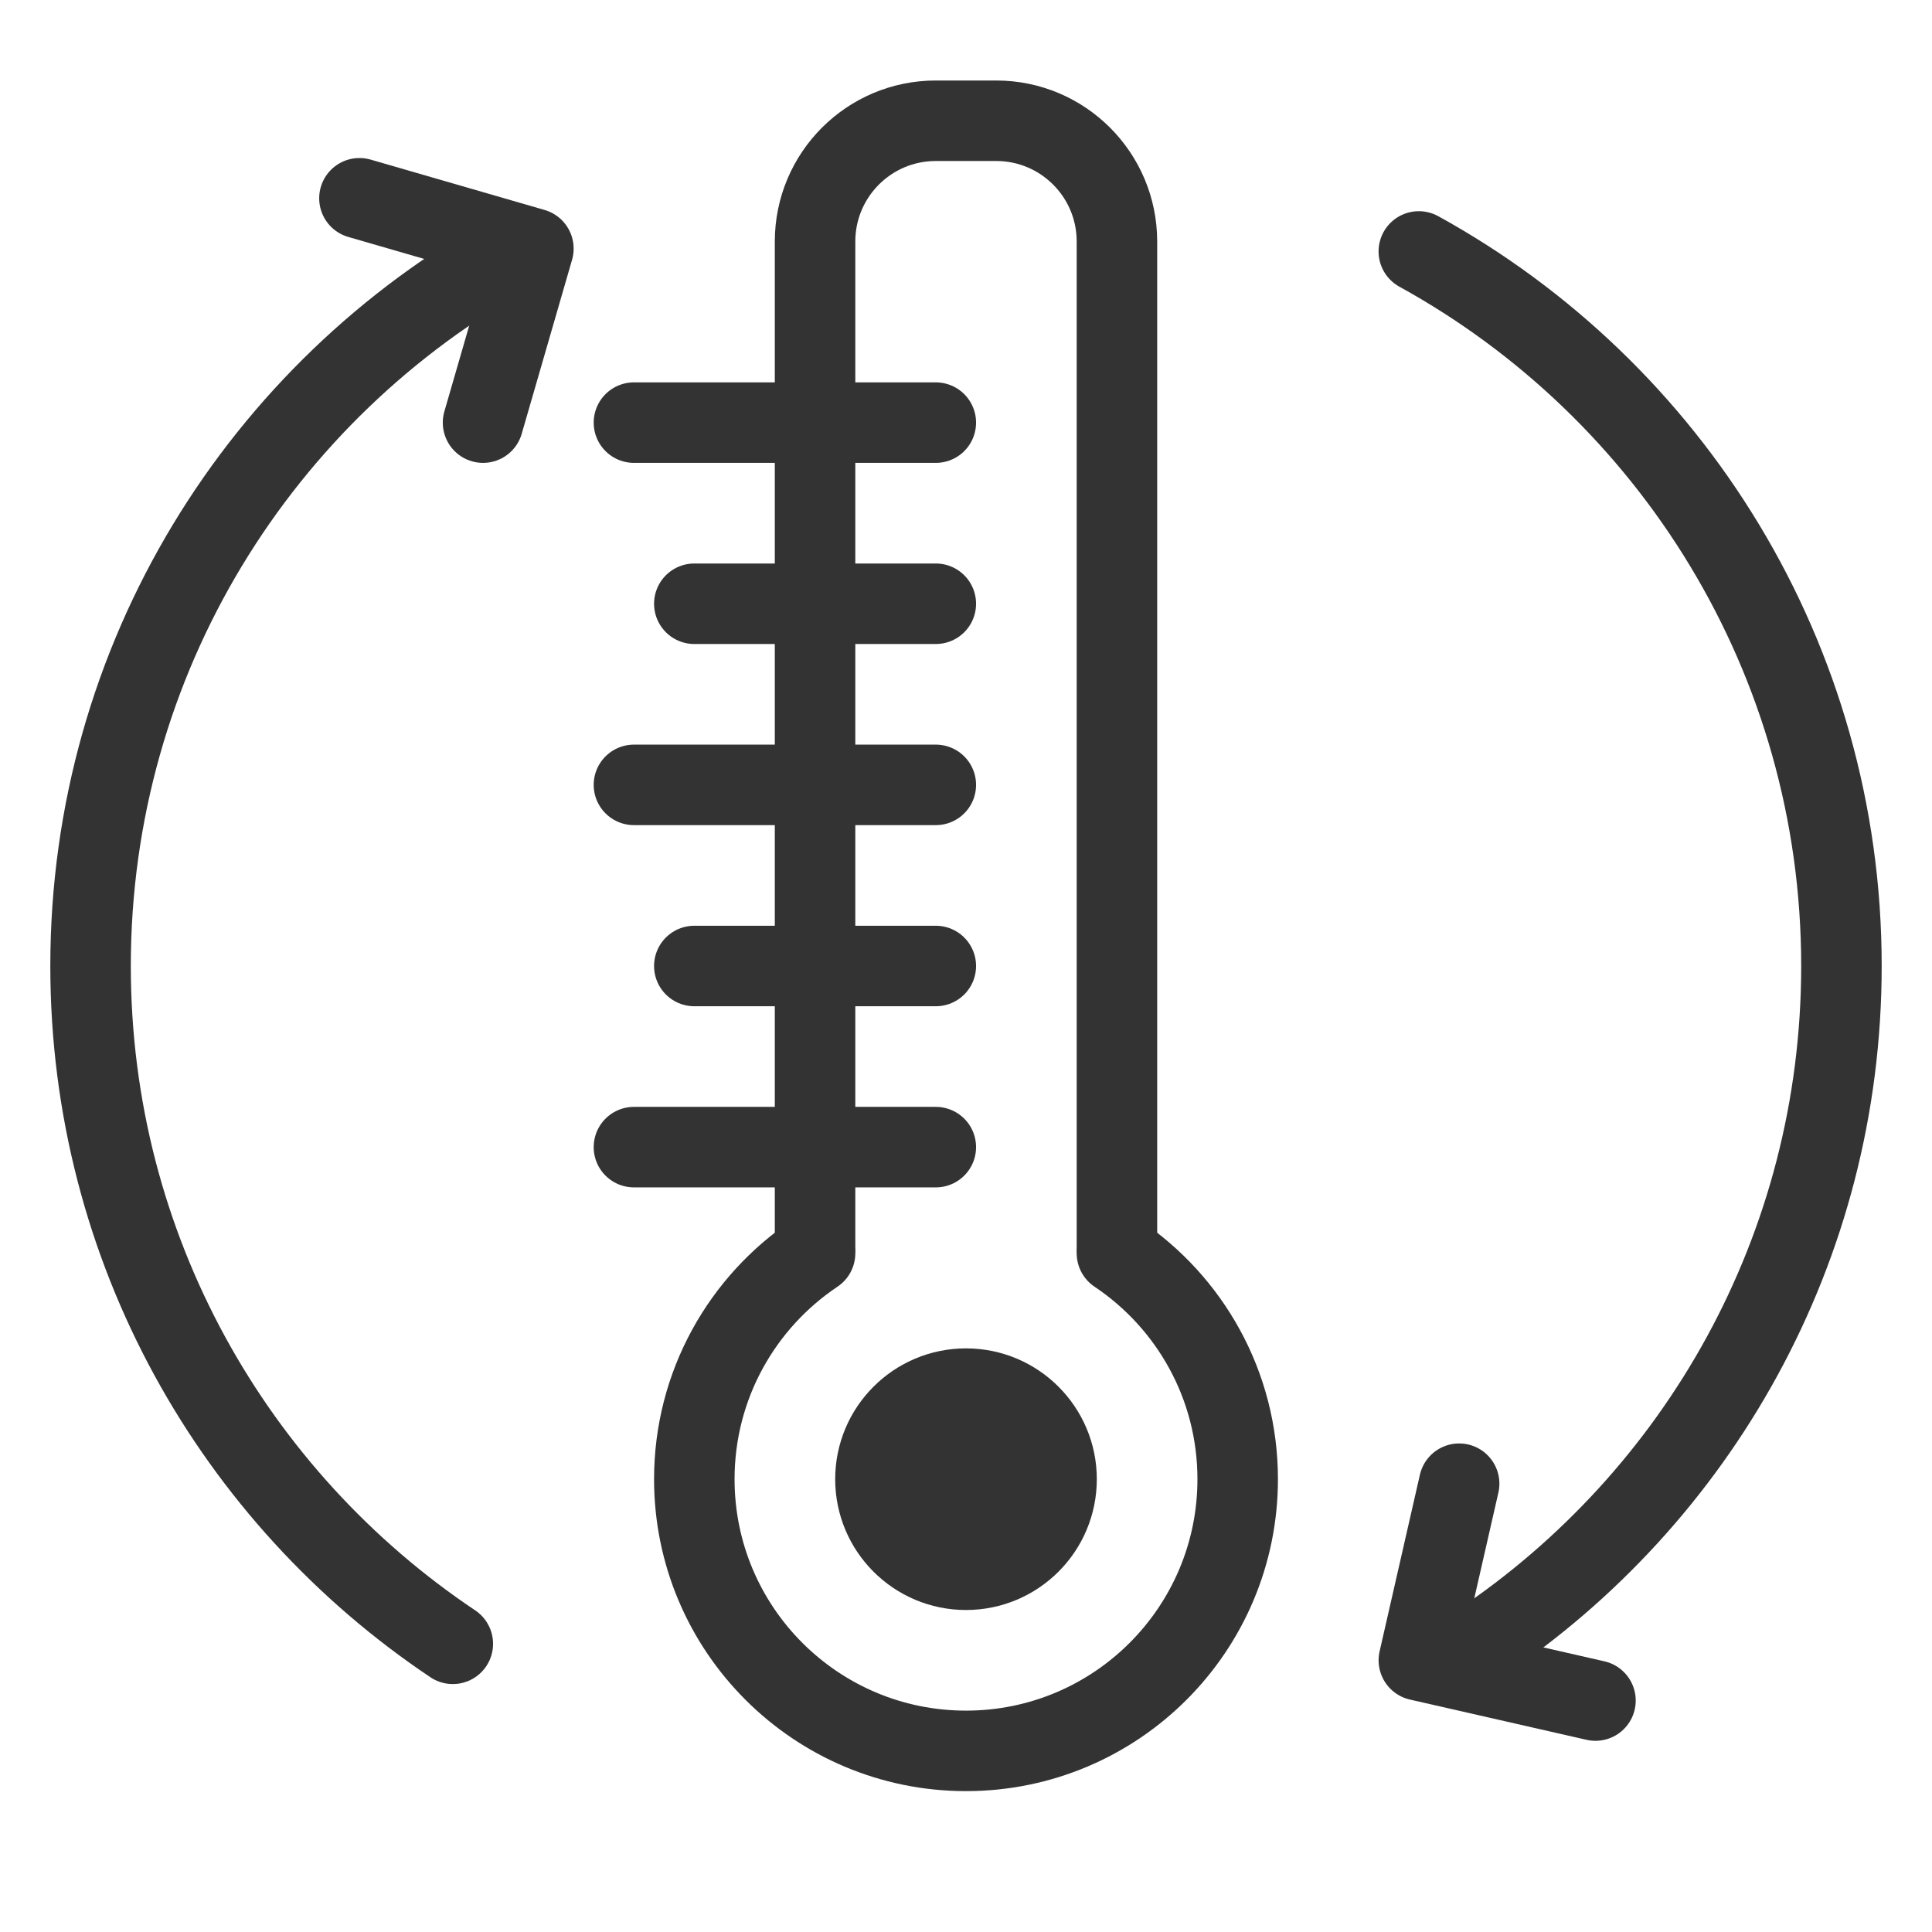
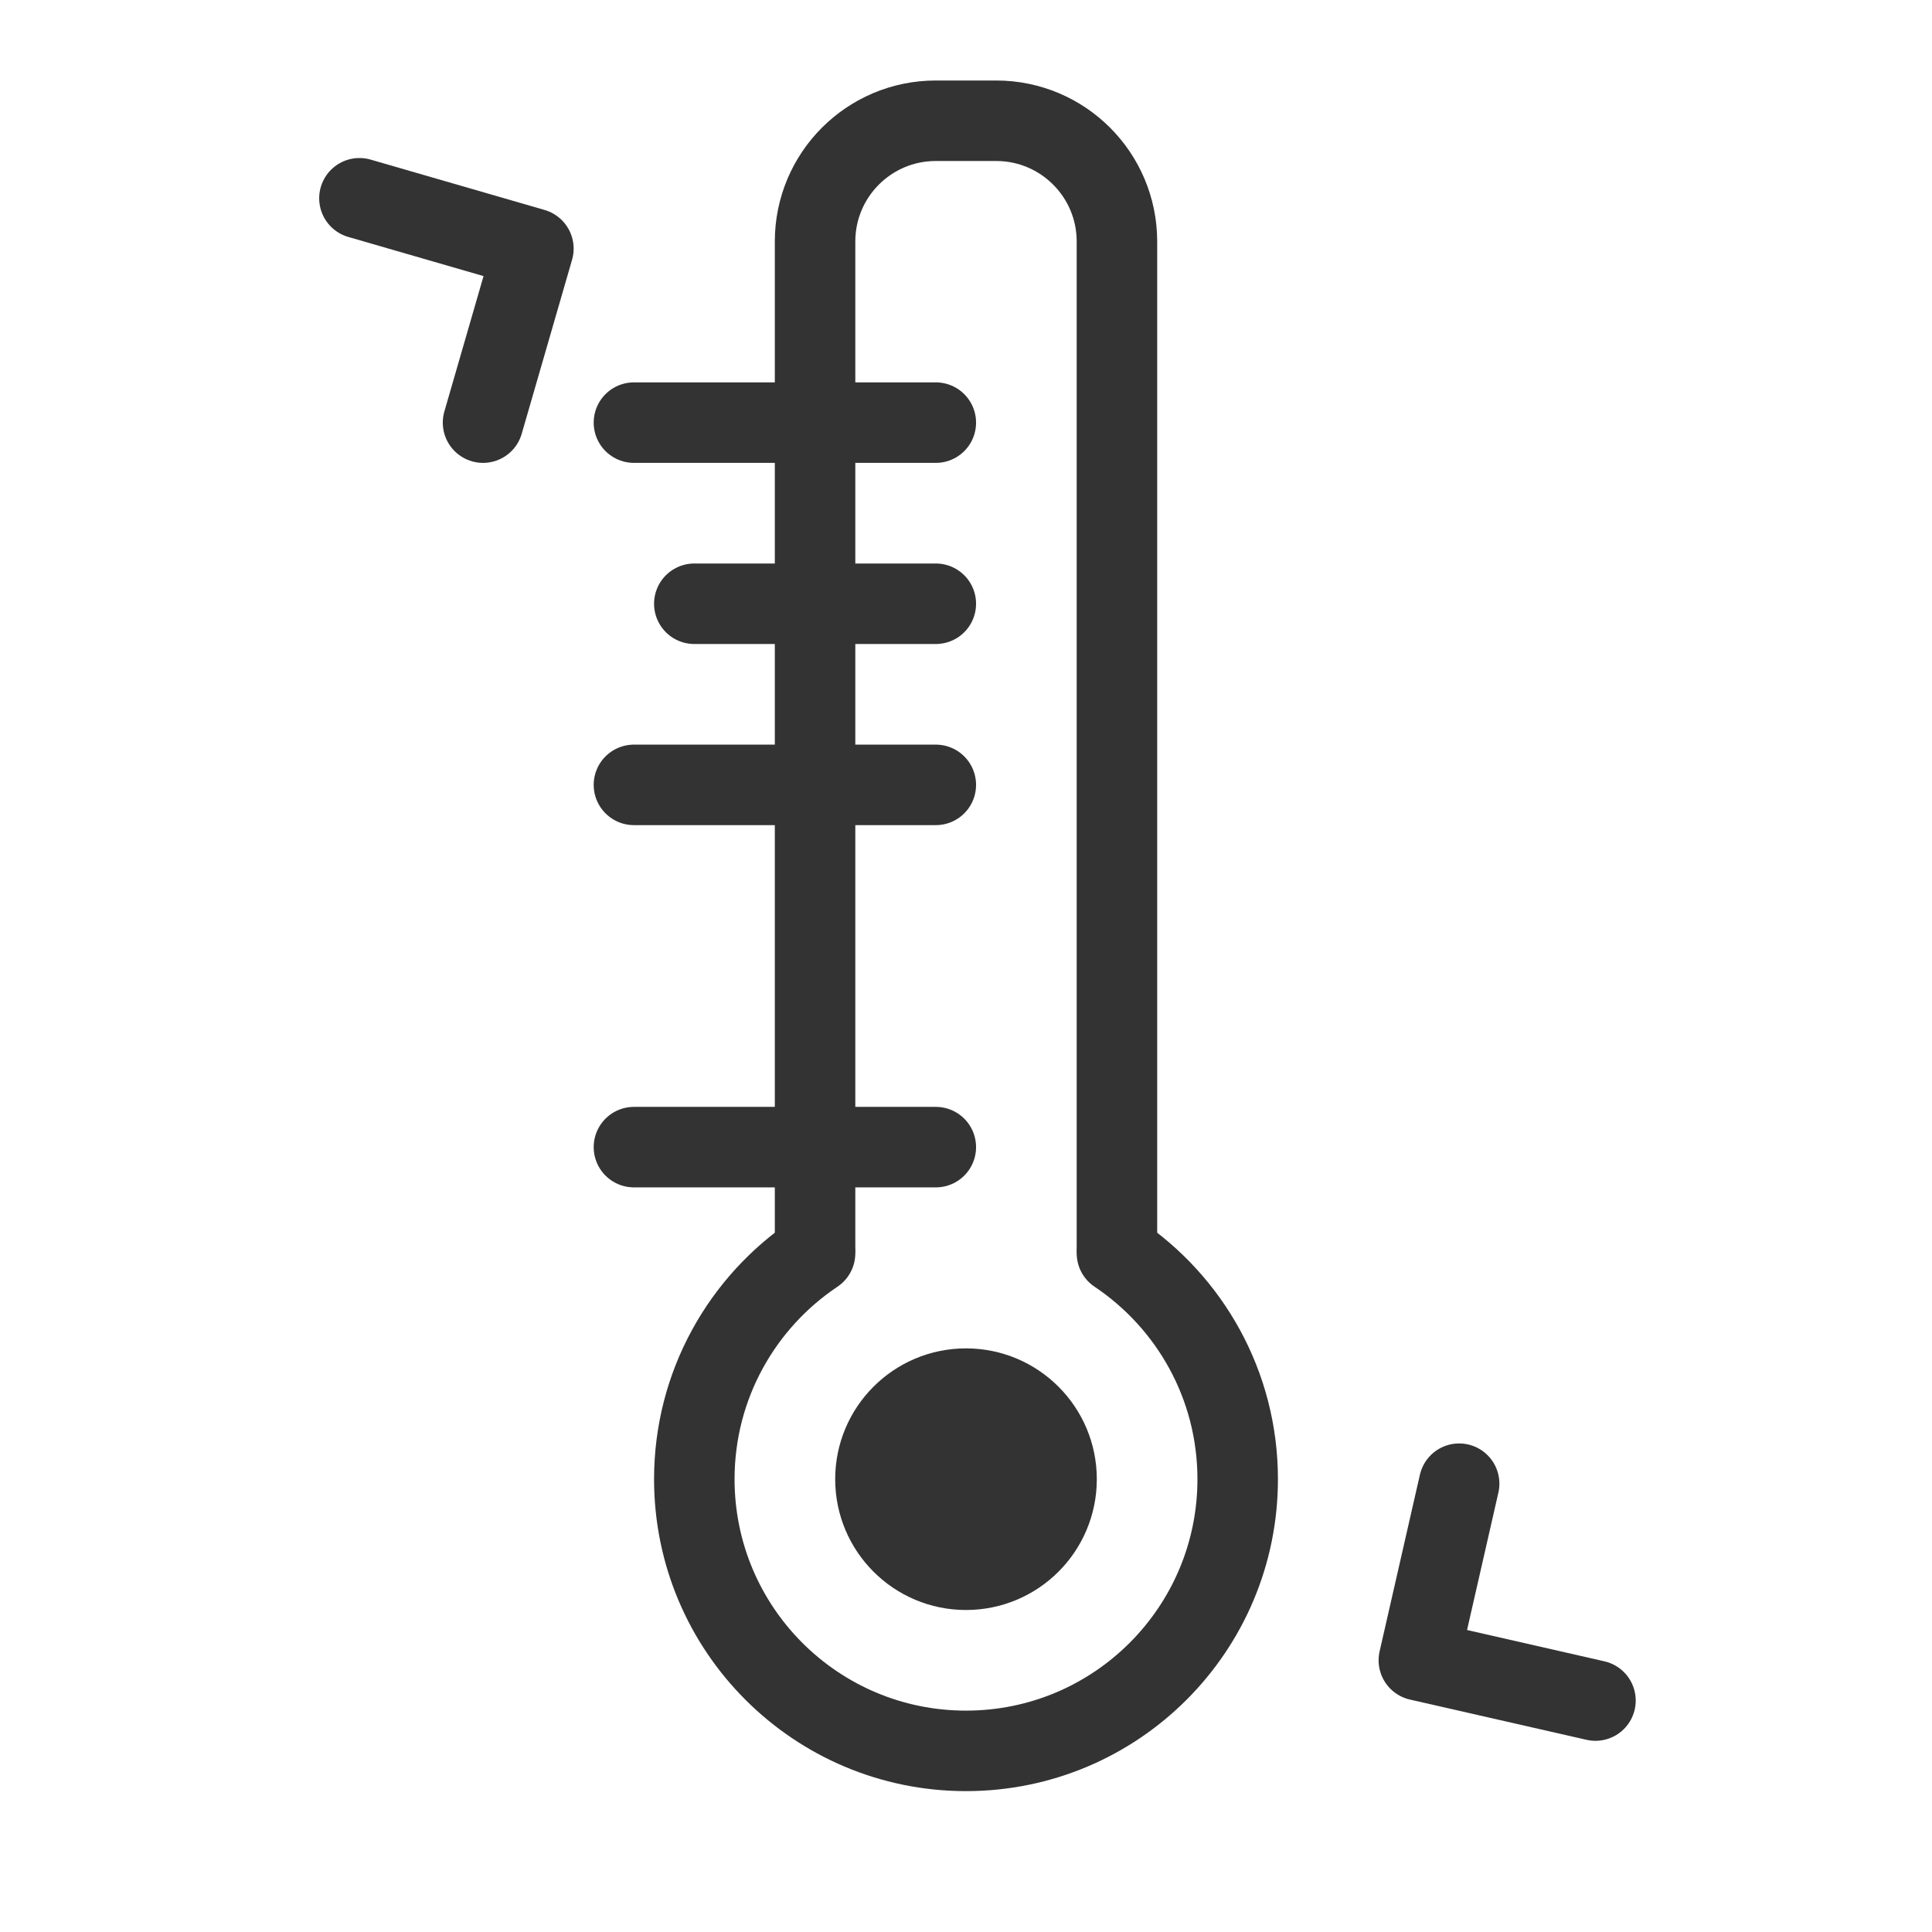
<svg xmlns="http://www.w3.org/2000/svg" width="48" height="48" viewBox="0 0 48 48" fill="none">
  <path d="M27.75 31.008V6C27.75 4.343 26.407 3 24.75 3H23.25C21.593 3 20.25 4.343 20.25 6V31.008" stroke="#333333" stroke-width="2" stroke-linecap="round" stroke-linejoin="round" />
  <path d="M23.25 10.5L15.75 10.5" stroke="#333333" stroke-width="2" stroke-linecap="round" stroke-linejoin="round" />
  <path d="M23.25 28.5H15.75" stroke="#333333" stroke-width="2" stroke-linecap="round" stroke-linejoin="round" />
  <path d="M23.25 19.5L15.75 19.5" stroke="#333333" stroke-width="2" stroke-linecap="round" stroke-linejoin="round" />
  <path d="M23.25 15L17.25 15" stroke="#333333" stroke-width="2" stroke-linecap="round" stroke-linejoin="round" />
-   <path d="M23.25 24L17.25 24" stroke="#333333" stroke-width="2" stroke-linecap="round" stroke-linejoin="round" />
  <path d="M20.25 31.137C18.441 32.348 17.25 34.41 17.25 36.75C17.25 40.478 20.272 43.5 24 43.5C27.728 43.5 30.75 40.478 30.75 36.75C30.75 34.41 29.559 32.348 27.75 31.137" stroke="#333333" stroke-width="2" stroke-linecap="round" stroke-linejoin="round" />
  <circle cx="24" cy="36.75" r="2.25" fill="#333333" stroke="#333333" stroke-width="2" stroke-linecap="round" stroke-linejoin="round" />
-   <path d="M35.25 6.247C41.509 9.692 45.75 16.351 45.75 24C45.75 31.021 42.177 37.207 36.75 40.84M12.75 6.247C6.491 9.692 2.25 16.351 2.25 24C2.25 31.021 5.823 37.207 11.25 40.84" stroke="#333333" stroke-width="2" stroke-linecap="round" stroke-linejoin="round" />
  <path d="M39.639 42.25L35.251 41.25L36.252 36.862" stroke="#333333" stroke-width="2" stroke-linecap="round" stroke-linejoin="round" />
  <path d="M8.93 4.926L13.252 6.177L12.001 10.5" stroke="#333333" stroke-width="2" stroke-linecap="round" stroke-linejoin="round" />
</svg>